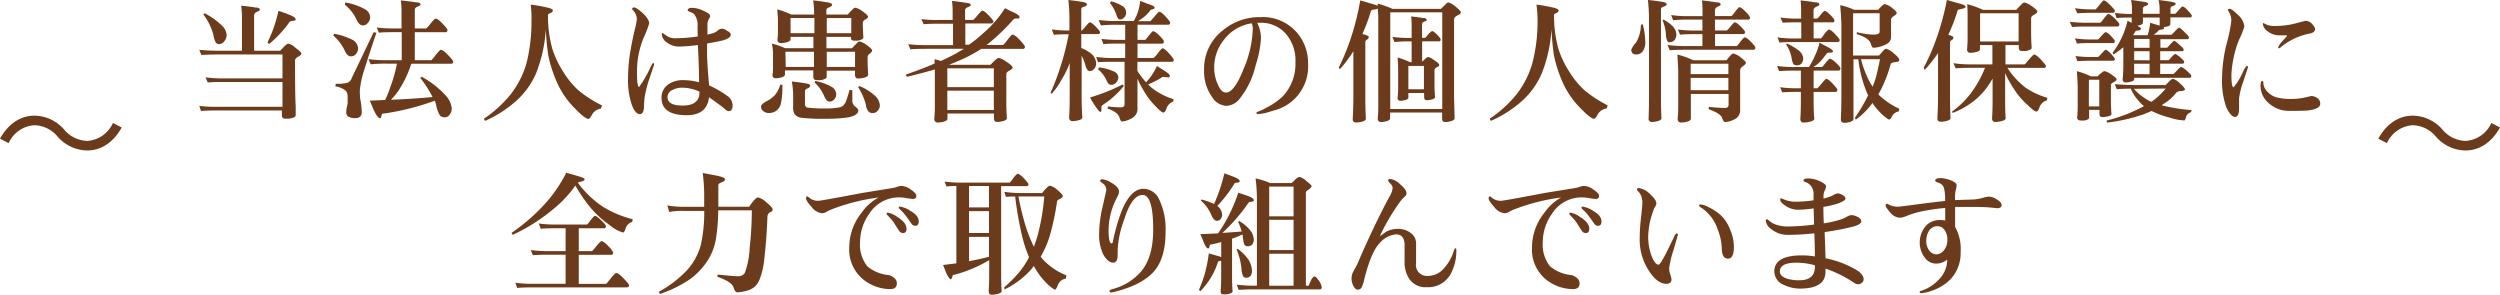
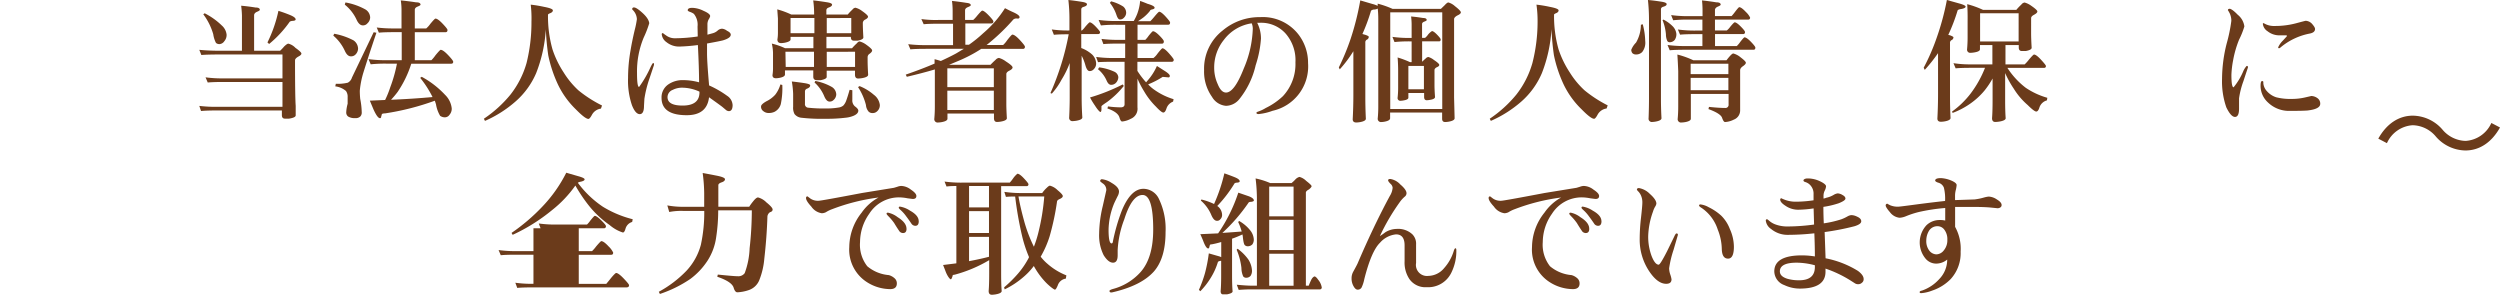
<svg xmlns="http://www.w3.org/2000/svg" viewBox="0 0 376.32 44.36">
  <defs>
    <style>.cls-1{fill:#6b3b1b;}</style>
  </defs>
  <title>sp_txt01</title>
  <g id="レイヤー_2" data-name="レイヤー 2">
    <path class="cls-1" d="M36.3.86q1.11.1,2.15.27.66,0,.66.35,0,.12-.41.29t-.45.49V7.64h3.91A6.68,6.68,0,0,0,42.77,7q.45-.43.63-.43a2.19,2.19,0,0,1,1.07.63q.9.64.9.86t-.45.45q-.51.29-.51.57,0,5.43.1,6.86v1.43q0,.33-1,.49l-.61,0q-.47,0-.47-.53v-.7H32.53q-1.41,0-2.27.08L30,15.94a20.76,20.76,0,0,0,2.58.14h9.94V12.34h-9q-1.39,0-2.25.08l-.33-.78a18.18,18.18,0,0,0,2.58.16h9V8.2h-9.3q-2.07,0-2.91.08L30,7.5q1.35.14,3.22.14h3.2V2.34A14.65,14.65,0,0,0,36.3.86ZM30.81,2a10.5,10.5,0,0,1,2.58,1.84,2.14,2.14,0,0,1,.72,1.37,1.43,1.43,0,0,1-.35,1,.94.94,0,0,1-.74.43.78.78,0,0,1-.51-.18,4.13,4.13,0,0,1-.41-1.31,9.31,9.31,0,0,0-1.5-3Zm11.09-.37q.94.29,1.78.64t.82.66q0,.18-.41.21a1,1,0,0,0-.47.12,16.75,16.75,0,0,1-3.11,3.36l-.25-.23A20.15,20.15,0,0,0,41.91,1.64Z" />
    <path class="cls-1" d="M50.31,5.08a10.11,10.11,0,0,1,2.91,1,1.55,1.55,0,0,1,.68,1.25,1.3,1.3,0,0,1-.39.88.91.91,0,0,1-.7.27q-.53,0-.9-.82a6.64,6.64,0,0,0-1.74-2.3Zm5.94-.23.41.08q-1.27,3.77-1.93,5.9a13.47,13.47,0,0,0-.57,2.83q0,.55.06,1.21a11.47,11.47,0,0,1,.23,2,.86.86,0,0,1-.21.66,1,1,0,0,1-.78.25,1.84,1.84,0,0,1-1.07-.25.76.76,0,0,1-.27-.66,5.6,5.6,0,0,1,.21-1.25q0-.64,0-1a1.48,1.48,0,0,0-.25-.92A3,3,0,0,0,50.47,13l.08-.39a6.44,6.44,0,0,0,1.8-.16,1.3,1.3,0,0,0,.63-.78ZM52,.37a9.55,9.55,0,0,1,3,1.05,1.46,1.46,0,0,1,.72,1.21,1.23,1.23,0,0,1-.41.88.85.85,0,0,1-.7.31q-.53,0-.92-.82A6.27,6.27,0,0,0,51.9.7Zm4.71,3.77a20.37,20.37,0,0,0,2.73.14h1V1.64A9.66,9.66,0,0,0,60.33.06q1.19.12,2.29.29.68,0,.68.35,0,.12-.43.29t-.43.49V4.28h1.72a3.75,3.75,0,0,0,.61-.68q.66-.8.78-.8.35,0,1.09.78t.72.94q0,.33-.31.33H62.44V9.06h2.5a5.31,5.31,0,0,0,.61-.74q.68-.82.78-.82.37,0,1.13.8t.76,1q0,.29-.31.29h-6a16.28,16.28,0,0,1-2.05,4.24,13.66,13.66,0,0,1-1,1.19q3.3-.14,6.25-.41a15.72,15.72,0,0,0-1.86-2.89l.23-.16A13.84,13.84,0,0,1,67,14.28a3.34,3.34,0,0,1,1,2.05,1.4,1.4,0,0,1-.33.94.84.84,0,0,1-.68.39,1.2,1.2,0,0,1-.74-.23,5,5,0,0,1-.62-1.72q-.08-.27-.18-.55a38.61,38.61,0,0,1-7.5,1.91q-.49,0-.49.2a2.4,2.4,0,0,1-.08.27c0,.17-.08.25-.18.25q-.39,0-1-1.37l-.53-1.27,2.3-.1a14.24,14.24,0,0,0,.78-1.93,21.25,21.25,0,0,0,1-3.54H58.22a20.64,20.64,0,0,0-2.42.1l-.33-.78a18.24,18.24,0,0,0,2.75.16h2.25V4.84h-1q-1.72,0-2.44.08Z" />
    <path class="cls-1" d="M79.89.7a19.13,19.13,0,0,1,2,.33q1.33.25,1.33.53T82.78,2a.88.88,0,0,0-.29.18,18.32,18.32,0,0,0,.68,5.27,14.88,14.88,0,0,0,1.68,3.46,12.9,12.9,0,0,0,2.23,2.7,18.93,18.93,0,0,0,3.54,2.27l-.16.47a1.81,1.81,0,0,0-1.35.92q-.33.62-.53.63-.49,0-1.89-1.43a13,13,0,0,1-2.75-3.85,19.76,19.76,0,0,1-1.41-4.28,39.06,39.06,0,0,1-.37-3.93A21.54,21.54,0,0,1,80.71,11a11.88,11.88,0,0,1-3.09,4.26A17.79,17.79,0,0,1,73,18.2l-.16-.33a18.44,18.44,0,0,0,4-3.63,13.85,13.85,0,0,0,2.42-4.75A25.25,25.25,0,0,0,80,3.28,17.69,17.69,0,0,0,79.89.7Z" />
    <path class="cls-1" d="M98.44,9.79q-.37,1.13-.76,2.27A16.89,16.89,0,0,0,97,14.88l-.06,1.05q0,1.25-.64,1.25t-1.17-1.33a11.51,11.51,0,0,1-.59-4.1,24.13,24.13,0,0,1,.37-4.14q.22-1.35.63-3.09a13,13,0,0,0,.33-1.64,2.06,2.06,0,0,0-.68-1.43.24.24,0,0,1,0-.21.26.26,0,0,1,.25-.12q.37,0,1.29.84t1,1.54a15.81,15.81,0,0,1-.84,2.17,13.25,13.25,0,0,0-1,5.33q0,2.09.31,2.09a16.4,16.4,0,0,0,1.7-2.93c.22-.46.36-.68.43-.68S98.47,9.59,98.44,9.79Zm11.84,6q0,.94-.57.94a.75.75,0,0,1-.47-.21l-.51-.43q-.37-.29-2-1.45-.31,2.7-3.36,2.7-3.79,0-3.79-2.62a2.36,2.36,0,0,1,1-2,3.79,3.79,0,0,1,2.25-.66,9.35,9.35,0,0,1,2.4.33q0-2.07-.18-5.61a26.83,26.83,0,0,1-2.81.23,3,3,0,0,1-1.91-.66,1.65,1.65,0,0,1-.72-1.19c0-.12.07-.18.2-.18q-.06,0,.51.39a2.19,2.19,0,0,0,1.31.39,24.29,24.29,0,0,0,3.4-.27L105,4a2.59,2.59,0,0,0-.55-1.91,2.25,2.25,0,0,0-.62-.31c-.21-.08-.31-.16-.31-.23q0-.37.68-.37a4,4,0,0,1,1.7.45q1,.43,1,.8a1.4,1.4,0,0,1-.2.45,1.5,1.5,0,0,0-.21.8s0,.48,0,1.54L107.3,5a1.8,1.8,0,0,0,.76-.43,1.05,1.05,0,0,1,.63-.25,1.42,1.42,0,0,1,.74.31q.57.27.57.59,0,.51-1.19.86-.55.14-2.38.47l0,1.52q0,1.23.31,4.79a14.76,14.76,0,0,1,2.71,1.56A1.75,1.75,0,0,1,110.27,15.74Zm-5-2a6.35,6.35,0,0,0-2.52-.59,3.1,3.1,0,0,0-1.5.33,1.18,1.18,0,0,0-.78,1.09q0,1.27,2.27,1.27,2.54,0,2.54-2Z" />
    <path class="cls-1" d="M117.47,12.71l.29.08a11.76,11.76,0,0,1-.23,2.89,1.88,1.88,0,0,1-.94,1.15,2,2,0,0,1-.84.18,1.25,1.25,0,0,1-.86-.29.8.8,0,0,1-.33-.7q0-.31.78-.76a4.43,4.43,0,0,0,1.35-1A4.58,4.58,0,0,0,117.47,12.71ZM117,1.41a12.31,12.31,0,0,1,2.11.78h3.44q0-1.17-.14-2.13.8.08,2,.27.84.12.84.37t-.49.43q-.37.12-.37.43v.63h3.22a6.52,6.52,0,0,1,.7-.74.68.68,0,0,1,.45-.29,2.73,2.73,0,0,1,1,.49q.9.63.9.86t-.45.45a.59.59,0,0,0-.33.47V3.5q0,.78.08,2.13,0,.33-.86.49l-.57,0q-.45,0-.45-.53V5.55H124.4V7.27h3.85a7.93,7.93,0,0,1,.72-.74q.23-.29.43-.29a2.94,2.94,0,0,1,1,.49q.88.63.88.86t-.39.51a.61.61,0,0,0-.29.49v.49q0,.8.08,2.17,0,.35-.9.51a4.76,4.76,0,0,1-.59.06q-.49,0-.49-.57v-.61h-4.26l0,.94q0,.31-.9.49l-.57,0q-.55,0-.55-.53c0-.33,0-.64,0-.94h-4.26v.61q0,.35-.82.51a3.53,3.53,0,0,1-.53.06q-.53,0-.53-.47a6.35,6.35,0,0,0,.08-1V7.95a6.81,6.81,0,0,0-.18-1.39,10.58,10.58,0,0,1,2,.7h4.26V5.55H119v.39q0,.31-.86.49a3.9,3.9,0,0,1-.55.06q-.57,0-.57-.55a6,6,0,0,0,.08-1V2.79Q117.06,2.23,117,1.41Zm1.27,8.67h4.26q0-.88,0-1.64V7.79h-4.3ZM119,5h3.59V3.2c0-.17,0-.33,0-.49H119Zm.23,7.27q.78.08,1.78.23t.94.37q0,.29-.45.47a.45.45,0,0,0-.33.39v1.89a.52.52,0,0,0,.47.59,21.88,21.88,0,0,0,2.68.12,11,11,0,0,0,1.89-.14,1.42,1.42,0,0,0,.74-.31,2.17,2.17,0,0,0,.41-.68q.23-.62.53-1.68l.41.06q0,1.15,0,1.43a1.17,1.17,0,0,0,.39,1q.51.37.51.64,0,.47-.72.78a4.1,4.1,0,0,1-1.19.29,23.3,23.3,0,0,1-3,.16,27.35,27.35,0,0,1-3.69-.16,1.5,1.5,0,0,1-1-.55,2,2,0,0,1-.21-1.09V14.14A12.76,12.76,0,0,0,119.19,12.27Zm3.5-.08a8,8,0,0,1,2.52.92,1.37,1.37,0,0,1,.63,1.11,1.16,1.16,0,0,1-.39.82.81.81,0,0,1-.62.25q-.45,0-.78-.76a5.72,5.72,0,0,0-1.48-2.11Zm1.72-9.47V5h3.69V2.71Zm0,5.08v.64q0,.82,0,1.64h4.26V7.79Zm4.94,5.16a7.58,7.58,0,0,1,2.15,1.31,2.23,2.23,0,0,1,.9,1.52,1.22,1.22,0,0,1-.45,1,.94.94,0,0,1-.66.23.81.81,0,0,1-.57-.21,1.72,1.72,0,0,1-.41-1,8.87,8.87,0,0,0-1.19-2.7Z" />
    <path class="cls-1" d="M138.69,2.87A15.77,15.77,0,0,0,141.4,3h2V1.64a11.76,11.76,0,0,0-.1-1.5q1.13.12,2.17.29.66.06.66.35,0,.12-.43.29t-.43.49V3h1.23a5.35,5.35,0,0,0,.61-.66q.63-.74.74-.74.29,0,1,.74t.68.9q0,.29-.33.29h-3.89v3.2h.55A19.39,19.39,0,0,0,148,5a16.47,16.47,0,0,0,3.28-3.77q.78.41,1.31.64.88.41.88.7t-.41.21a.76.76,0,0,0-.53.16,29.51,29.51,0,0,1-3.89,3.73.52.52,0,0,1-.14.1H151a3.84,3.84,0,0,0,.61-.72q.66-.84.78-.84.37,0,1.13.82t.76,1a.29.29,0,0,1-.33.33h-6.25a21.43,21.43,0,0,1-3.42,1.8l-1.41.59.1,0h6.13q.41-.43.76-.74a.8.8,0,0,1,.51-.29,3.23,3.23,0,0,1,1.05.53q1,.64,1,.9t-.53.51q-.41.22-.41.49v4.47q0,.8.08,2.17,0,.35-.88.51a4.35,4.35,0,0,1-.59.06q-.47,0-.47-.57v-.7h-7v.78q0,.35-.86.51a3.9,3.9,0,0,1-.55.06.5.5,0,0,1-.57-.57q.08-.9.08-1.8V10.45q-1.84.55-4.22,1.11l-.16-.33q2.44-.84,4.34-1.66l0-.66q.49.12.94.27,1.29-.59,2.29-1.13l1.17-.7h-5.62q-1.7,0-2.42.08l-.33-.78a20.84,20.84,0,0,0,2.75.14h4V3.57h-2q-1.7,0-2.42.08Zm3.91,10.25h7V10.29h-7Zm0,3.44h7V13.65h-7Z" />
    <path class="cls-1" d="M158.32,4.43a17.16,17.16,0,0,0,2.66.16V3a25.07,25.07,0,0,0-.16-3q.8.08,2,.27.8.12.8.37t-.49.39q-.37.1-.37.39V4.59h.1a3.86,3.86,0,0,0,.51-.57q.57-.66.66-.66.29,0,.92.66t.64.82q0,.29-.33.29h-2.5V7.23a5.1,5.1,0,0,1,1.66,1A2,2,0,0,1,165,9.59a1.17,1.17,0,0,1-.35.82.81.81,0,0,1-.64.29q-.39,0-.64-.92a7.29,7.29,0,0,0-.55-1.39v6.29q0,1.48.1,3,0,.33-.86.49a4.33,4.33,0,0,1-.55.06.49.49,0,0,1-.57-.55q.08-1.64.08-3V9.49A13.46,13.46,0,0,1,159.79,12a10.45,10.45,0,0,1-1.46,2.09l-.21-.08a40,40,0,0,0,2.75-8.85q-1.54,0-2.23.08ZM169,12.71l.16.23a13.14,13.14,0,0,1-2.52,2.42q-.84.55-.84.64v.47c0,.26-.08.39-.16.39s-.41-.31-.8-.94a10.49,10.49,0,0,1-.76-1.25A28.38,28.38,0,0,0,169,12.71ZM171.62.14q.7.25,1.11.43,1.07.31,1.07.59c0,.12-.11.2-.33.25s-.33.1-.37.23a6.09,6.09,0,0,1-1,1q-.39.29-.8.55h1.86a8.78,8.78,0,0,0,.59-.66q.63-.76.74-.76.31,0,1,.76t.64.88q0,.31-.29.31h-4.61V6h1.17a4,4,0,0,0,.51-.62q.55-.68.64-.68.33,0,1,.68t.64.86q0,.33-.29.33h-3.67V8.73h2.4a2.86,2.86,0,0,0,.61-.66q.63-.8.74-.8.31,0,1,.78t.7.94a.28.28,0,0,1-.31.31h-5.16v1.37a12.35,12.35,0,0,0,1.31,1.72q.31-.35.63-.76a8.45,8.45,0,0,0,1-1.7l1.35.86q.59.41.59.63c0,.16-.07.23-.21.23l-.86-.08a12.79,12.79,0,0,1-2.19,1.13,5.44,5.44,0,0,0,.94.82,9.86,9.86,0,0,0,2.89,1.41l-.08.37a1.64,1.64,0,0,0-1,1.05q-.19.59-.47.59T174,16.05a10.92,10.92,0,0,1-1.78-2.3,14.67,14.67,0,0,1-1-1.91v4.32a1.63,1.63,0,0,1-1,1.72,3.41,3.41,0,0,1-1.31.41q-.22,0-.39-.57-.22-.84-1.82-1.39l.08-.31a16.26,16.26,0,0,0,1.89.14q.6,0,.61-.45V9.3H167.7q-1.7,0-2.42.06L165,8.57a18.07,18.07,0,0,0,2.73.16h1.64V6.56h-.86q-1.7,0-2.42.08l-.29-.78a20.18,20.18,0,0,0,2.71.14h.86V3.73h-1.23a20.64,20.64,0,0,0-2.42.1L165.37,3a17.84,17.84,0,0,0,2.73.16h2.56a7.09,7.09,0,0,0,.53-1.09A7.09,7.09,0,0,0,171.62.14Zm-6.17,10a7.82,7.82,0,0,1,2.3.66,1,1,0,0,1,.59.82,1.3,1.3,0,0,1-.39.88,1,1,0,0,1-.7.27q-.39,0-.66-.61a4.61,4.61,0,0,0-1.31-1.74Zm1.8-9.94a6.35,6.35,0,0,1,1.82.78,1.24,1.24,0,0,1,.45.94,1.06,1.06,0,0,1-.35.76.75.75,0,0,1-.61.25c-.18,0-.34-.21-.49-.64a5.93,5.93,0,0,0-1-1.86Z" />
    <path class="cls-1" d="M196.9,9.51a6.84,6.84,0,0,1-5.35,7.17,8.22,8.22,0,0,1-2.09.49c-.22,0-.33-.06-.33-.18s.14-.15.41-.25a5.62,5.62,0,0,0,1-.49,10.22,10.22,0,0,0,2.58-1.78A7.07,7.07,0,0,0,195,9.39a6.09,6.09,0,0,0-1.48-4.34,4.93,4.93,0,0,0-3.87-1.62l-.41,0a5.14,5.14,0,0,1,.57,2.4,16.37,16.37,0,0,1-.8,4,12.59,12.59,0,0,1-2.46,5.1,2.64,2.64,0,0,1-2,1,2.69,2.69,0,0,1-2.11-1.35,6.54,6.54,0,0,1-1.19-4,7.28,7.28,0,0,1,2.81-6,8.56,8.56,0,0,1,5.61-2,6.79,6.79,0,0,1,5.84,2.68A7,7,0,0,1,196.9,9.51Zm-8.48-6A6.39,6.39,0,0,0,184.23,6a6.6,6.6,0,0,0-1.46,4.16,5.85,5.85,0,0,0,.53,2.5q.51,1.27,1.25,1.27,1.25,0,2.66-3.59a16.43,16.43,0,0,0,1.37-6A2.11,2.11,0,0,0,188.43,3.54Z" />
    <path class="cls-1" d="M204.76.06l1.8.53a4.28,4.28,0,0,1,.82.29l0-.33a14.34,14.34,0,0,1,2.23.78h7.29l.57-.55q.37-.41.55-.41A2.45,2.45,0,0,1,219,.92q.9.7.9.94t-.57.49q-.45.27-.45.53V14.69l.08,3.11q0,.35-.86.51a3.9,3.9,0,0,1-.55.06q-.47,0-.47-.49v-.94h-7.83v.86q0,.35-.8.51a3.17,3.17,0,0,1-.51.06.49.49,0,0,1-.55-.57q.08-.86.08-1.72V2.87a15.6,15.6,0,0,0-.08-1.58,1.18,1.18,0,0,1-.47.14c-.3,0-.48.11-.55.21a27.33,27.33,0,0,1-1.29,3.48l.43.12q.53.18.53.31a.48.48,0,0,1-.31.43.45.45,0,0,0-.21.43v8.18q0,1.66.08,3.28,0,.35-.86.51a4.32,4.32,0,0,1-.57.06q-.55,0-.55-.49.1-1.87.1-3.73V7.71a18.76,18.76,0,0,1-2.05,2.73l-.14-.29a35,35,0,0,0,1.8-4.37A40.48,40.48,0,0,0,204.76.06Zm4.51,16.35h7.83V1.86h-7.83Zm.33-10.86a17.84,17.84,0,0,0,2.73.16h.16v-2a10.31,10.31,0,0,0-.08-1.23q.92.08,1.8.23.55,0,.55.31,0,.1-.35.23t-.35.37V5.7h.45a2.1,2.1,0,0,0,.45-.49,2.47,2.47,0,0,1,.59-.53q.25,0,.78.55t.53.7c0,.2-.07.29-.21.29h-2.58V9.3c.18-.18.36-.35.55-.51a.6.6,0,0,1,.39-.21,2.45,2.45,0,0,1,.84.45q.8.53.8.74t-.41.37q-.31.18-.31.41v2.25q0,.66.08,1.8,0,.31-.74.43a3.14,3.14,0,0,1-.49.06q-.41,0-.41-.49V14H212v.7q0,.29-.68.41a3.16,3.16,0,0,1-.47.06.41.41,0,0,1-.47-.47,14.25,14.25,0,0,0,.08-1.48V10.7q0-1.05-.08-2.05a14.23,14.23,0,0,1,1.86.7h.25V6.23h-.16a20.64,20.64,0,0,0-2.42.1Zm2.4,7.89h2.34V9.92H212Z" />
    <path class="cls-1" d="M231.28.7a19.13,19.13,0,0,1,2,.33q1.33.25,1.33.53t-.39.43a.88.88,0,0,0-.29.18,18.32,18.32,0,0,0,.68,5.27,14.88,14.88,0,0,0,1.68,3.46,12.9,12.9,0,0,0,2.23,2.7A18.93,18.93,0,0,0,242,15.86l-.16.47a1.81,1.81,0,0,0-1.35.92q-.33.62-.53.63-.49,0-1.89-1.43a13,13,0,0,1-2.75-3.85,19.76,19.76,0,0,1-1.41-4.28,39.06,39.06,0,0,1-.37-3.93A21.54,21.54,0,0,1,232.1,11,11.88,11.88,0,0,1,229,15.29a17.79,17.79,0,0,1-4.59,2.91l-.16-.33a18.44,18.44,0,0,0,4-3.63,13.85,13.85,0,0,0,2.42-4.75,25.25,25.25,0,0,0,.78-6.21A17.69,17.69,0,0,0,231.28.7Z" />
    <path class="cls-1" d="M247.28,3.65a10.66,10.66,0,0,1,.37,2.5,2.29,2.29,0,0,1-.45,1.68,1.27,1.27,0,0,1-.94.37.74.74,0,0,1-.55-.21.86.86,0,0,1-.16-.49,3.19,3.19,0,0,1,.72-1.09A5.39,5.39,0,0,0,247,3.73ZM248.06,0q.78.06,2,.25.82.12.82.37t-.49.39q-.37.1-.37.39V14.84q0,1.5.08,2.95,0,.35-.86.51a3.9,3.9,0,0,1-.53.06.49.49,0,0,1-.55-.57q.06-1.62.06-2.95V2.95A27.65,27.65,0,0,0,248.06,0Zm2.34,2.95A5.39,5.39,0,0,1,251.83,4a1.92,1.92,0,0,1,.51,1.09,1.48,1.48,0,0,1-.25.92,1,1,0,0,1-.74.35.44.44,0,0,1-.37-.18,2.4,2.4,0,0,1-.21-1,7.35,7.35,0,0,0-.51-2.15Zm1.15-.68a18.07,18.07,0,0,0,2.73.16h2V1.56q0-.72-.08-1.5,1.11.12,2.15.29.66,0,.66.35,0,.12-.41.29t-.45.49v.94h2.5a6.47,6.47,0,0,0,.51-.62q.55-.72.64-.72.33,0,1,.72a2.87,2.87,0,0,1,.64.84q0,.31-.29.31h-5V4.59h1.78a2.85,2.85,0,0,0,.53-.57q.55-.66.66-.66.29,0,.94.66t.61.82a.26.26,0,0,1-.29.29h-4.22v1.8h3.28a3.93,3.93,0,0,0,.51-.61q.55-.7.64-.7.33,0,1,.7t.64.86q0,.31-.29.31H253.76q-1.7,0-2.42.08l-.33-.8a18.24,18.24,0,0,0,2.75.16h2.5V5.14h-.94q-1.7,0-2.42.08l-.33-.78a18.49,18.49,0,0,0,2.75.16h.94V2.95h-2a20.1,20.1,0,0,0-2.4.1Zm.94,5.94a13,13,0,0,1,2.4.86h5q.23-.31.39-.49.45-.53.63-.53a2.85,2.85,0,0,1,1.11.59q.78.59.78.8t-.39.49q-.47.31-.47.63v6.09A1.47,1.47,0,0,1,261,18a3.34,3.34,0,0,1-1.33.37q-.23,0-.45-.64t-2.05-1.31l.08-.33q1.5.16,2.42.16a.47.47,0,0,0,.53-.53V14.14h-5.68v3.73q0,.35-.84.51a4.32,4.32,0,0,1-.57.06.5.5,0,0,1-.57-.57q.08-.9.08-1.8V10.7Q252.57,9.4,252.49,8.2Zm2,2.95h5.68V9.59h-5.68Zm0,2.42h5.68V11.72h-5.68Z" />
-     <path class="cls-1" d="M268,2.64a18.24,18.24,0,0,0,2.75.16h.37V1.56q0-.72-.08-1.5,1.11.12,2.19.29.64,0,.64.35,0,.12-.41.29t-.47.49V2.79h.55a3.51,3.51,0,0,0,.49-.53q.51-.62.61-.62.29,0,.9.63t.59.78c0,.21-.07.31-.21.31H273V5.78h1.11a5.82,5.82,0,0,0,.49-.62,3.39,3.39,0,0,1,.66-.72q.33,0,1,.72t.66.84q0,.33-.29.33h-6.35q-1.7,0-2.42.08l-.29-.78a17.67,17.67,0,0,0,2.71.16h.86V3.36h-.37q-1.7,0-2.42.06Zm5.88,3.77q.72.41,1.29.7.74.39.74.61t-.41.2q-.47,0-.53.14a14.27,14.27,0,0,1-.92,1.15,4.65,4.65,0,0,1-1.09.88h1.31a6.68,6.68,0,0,0,.51-.59q.55-.66.64-.66.31,0,1,.66t.61.8q0,.33-.29.33H273v2.66h.55a5.35,5.35,0,0,0,.61-.66q.63-.76.74-.76.29,0,1,.76t.68.9q0,.31-.33.31H273v1.25q0,1.76.1,2.79,0,.35-1,.51a4.77,4.77,0,0,1-.61.06q-.49,0-.49-.57.08-1,.08-2.79V13.83h-.37q-1.7,0-2.42.08l-.33-.78a18.24,18.24,0,0,0,2.75.16h.37V10.63h-.86q-1.7,0-2.42.08l-.29-.78a17.67,17.67,0,0,0,2.71.16h2.07a10.41,10.41,0,0,0,.86-1.6A9.84,9.84,0,0,0,273.89,6.41ZM269,6.56a8.54,8.54,0,0,1,1.8,1.07,1.71,1.71,0,0,1,.63,1.09,1.25,1.25,0,0,1-.23.8.81.81,0,0,1-.62.31.93.93,0,0,1-.57-.14q-.19-.14-.33-1a5.31,5.31,0,0,0-.82-2ZM277,.78a10,10,0,0,1,2.11.7h3.61a3.15,3.15,0,0,1,.37-.41q.45-.45.63-.45a2.71,2.71,0,0,1,1.07.55q.72.57.72.76t-.37.45q-.49.29-.49.57V5.63q0,.8-1.11,1.21a4.49,4.49,0,0,1-1.54.35q-.22,0-.41-.66-.27-.82-2.09-1.39V4.84a11.42,11.42,0,0,0,2.5.37q.94,0,.94-.45V2h-4V8.36h3.89a6.41,6.41,0,0,0,.51-.57c.26-.3.46-.45.61-.45a3.1,3.1,0,0,1,1.11.68q.84.7.84,1t-.61.33a1.65,1.65,0,0,0-.66.2,20.68,20.68,0,0,1-1.43,3.81l-.45.84.08.1a11.16,11.16,0,0,0,3.07,2.07l-.08.39a1.53,1.53,0,0,0-1,.7q-.27.53-.45.53t-.92-.64a9.59,9.59,0,0,1-1.6-1.86,2.41,2.41,0,0,1-.23.33A10.87,10.87,0,0,1,279.36,18l-.16-.25a24.91,24.91,0,0,0,2-3.4l0,0q-.29-.64-.57-1.43a18.41,18.41,0,0,1-.9-4H279v9q0,.35-.82.51a3.94,3.94,0,0,1-.51.06q-.57,0-.57-.49.08-1.86.08-3.26v-11Q277.15,2.52,277,.78Zm3.13,8.13a15.37,15.37,0,0,0,1,2.79,9.06,9.06,0,0,0,.76,1.35q.27-.7.47-1.33.35-1.33.63-2.81Z" />
    <path class="cls-1" d="M293.06,0l1.82.51q1,.27,1,.49t-.61.35q-.49.06-.59.21a26.83,26.83,0,0,1-1.41,3.69l.25.06q.53.2.53.31a.48.48,0,0,1-.31.43.45.45,0,0,0-.21.43v8q0,1.68.08,3.28,0,.35-.86.51a4.32,4.32,0,0,1-.57.06q-.55,0-.55-.49.1-1.86.1-3.73V8a24.14,24.14,0,0,1-2,2.52l-.16-.33a31.53,31.53,0,0,0,1.93-4.43A38.94,38.94,0,0,0,293.06,0Zm3.07.63a13.92,13.92,0,0,1,2.38.86h5a7.72,7.72,0,0,1,.76-.8.73.73,0,0,1,.49-.31,3.08,3.08,0,0,1,1,.49q.92.63.92.86t-.53.51q-.41.22-.41.49V5q0,.8.08,2.19,0,.33-.88.49l-.59,0q-.47,0-.47-.53V6.78h-2V9.69h2.89a5.75,5.75,0,0,0,.63-.7q.66-.78.78-.78.33,0,1.05.78t.74.94q0,.29-.31.29h-5.49a11.85,11.85,0,0,0,2.77,3,11.28,11.28,0,0,0,3.24,1.5l-.06.39A1.64,1.64,0,0,0,307,16.15q-.19.64-.49.64t-1.31-1a10.57,10.57,0,0,1-2.07-2.44A15.1,15.1,0,0,1,301.83,11v4q0,1.76.08,2.79,0,.35-.94.51a5.21,5.21,0,0,1-.62.06q-.49,0-.49-.57.08-1,.08-2.79V11.82a12.64,12.64,0,0,1-1.19,1.78,10.89,10.89,0,0,1-2.17,2A11.77,11.77,0,0,1,293.92,17l-.08-.21a13.23,13.23,0,0,0,2.81-2.73,16.27,16.27,0,0,0,2.15-3.85h-2q-1.7,0-2.42.08l-.33-.78a16.51,16.51,0,0,0,2.75.18h3.11V6.78h-1.87v.64q0,.33-.84.47a3.94,3.94,0,0,1-.57.06.47.47,0,0,1-.53-.53q.08-.9.08-1.8V3.13Q296.2,1.82,296.12.63Zm1.93,5.61h5.8V2h-5.8Z" />
-     <path class="cls-1" d="M311.56,3.28a20.18,20.18,0,0,0,2.71.14h1.88a3,3,0,0,0,.53-.62q.57-.7.66-.7.29,0,1,.7t.68.86a.29.29,0,0,1-.33.33h-4.37q-1.7,0-2.42.08Zm.78-2.05a15.77,15.77,0,0,0,2.71.18h.41A6.47,6.47,0,0,0,316,.78q.57-.72.66-.72.29,0,1,.72t.68.86q0,.29-.31.29h-2.91q-1.7,0-2.42.08Zm0,4.55a17.67,17.67,0,0,0,2.71.16h.78a6.43,6.43,0,0,0,.49-.53q.53-.57.61-.57.29,0,.84.59t.57.72c0,.22-.07.33-.21.33h-3.07q-1.7,0-2.42.08Zm.08,2.66a20.18,20.18,0,0,0,2.71.14h.7a3.52,3.52,0,0,0,.49-.49q.53-.59.61-.59.29,0,.84.61t.57.72c0,.21-.07.31-.21.31h-3q-1.7,0-2.42.08Zm.21,2.27a12.31,12.31,0,0,1,2.11.78h1a5.14,5.14,0,0,1,.66-.57.66.66,0,0,1,.41-.21,2.89,2.89,0,0,1,.94.45q.86.59.86.78t-.47.45q-.39.18-.39.41v2.36q0,.74.08,2,0,.29-.8.41a3.51,3.51,0,0,1-.51.06q-.49,0-.49-.47v-.62h-1.56v1.17q0,.29-.72.43l-.51,0q-.57,0-.57-.47.08-.84.08-1.66V12.95Q312.71,11.8,312.63,10.7Zm1.8,5.31H316V12h-1.56Zm3.91-3.36q1.43.14,2.66.14h5a6.39,6.39,0,0,1,.47-.49q.43-.45.64-.45a2.79,2.79,0,0,1,1,.66q.78.7.78.92t-.59.27a1.15,1.15,0,0,0-.68.2,6.69,6.69,0,0,1-2,1.76l-.23.18a25.56,25.56,0,0,0,4.51.72l-.08.31a1.12,1.12,0,0,0-.78.78q-.12.47-.23.47a8.32,8.32,0,0,1-2.23-.43,13,13,0,0,1-2.71-1q-.6.27-1.27.53a26.18,26.18,0,0,1-5.43,1.23l-.08-.31a23.65,23.65,0,0,0,5.31-2,2.61,2.61,0,0,0,.33-.18,5.09,5.09,0,0,1-.92-.92,6.33,6.33,0,0,1-1.07-1.7q-1.27,0-2.11.08Zm0-10.72a16.27,16.27,0,0,0,2.58.16V1.33A5.73,5.73,0,0,0,320.78,0q.68.08,1.66.23t.92.31q0,.25-.47.39a.39.39,0,0,0-.33.39v.76h2.52V1.33A5,5,0,0,0,324.92,0q.68.08,1.66.23t.92.31q0,.25-.49.39a.38.38,0,0,0-.29.39v.76h.7a3.51,3.51,0,0,0,.49-.51q.51-.59.59-.59.29,0,.84.61t.59.74q0,.29-.23.29h-3v1q0,.31-.76.43l-.27,0a.21.21,0,0,1,.1.16q0,.2-.43.25c-.26,0-.4.09-.43.16a2.76,2.76,0,0,1-.66.55.24.24,0,0,1-.1.06h2.7a2.82,2.82,0,0,0,.45-.43q.59-.64.74-.64T329,5q.49.45.49.59c0,.21-.07.31-.21.31h-4.08V7.19h1a4.92,4.92,0,0,0,.41-.43q.53-.6.68-.61t.92.72q.49.43.49.55c0,.2-.08.29-.25.29h-3.28V9.06h1.27a4,4,0,0,0,.37-.39q.49-.55.64-.55a3.13,3.13,0,0,1,.88.64q.45.41.45.53c0,.2-.08.29-.25.29h-3.36v1.56h2a5.2,5.2,0,0,0,.43-.43q.57-.64.74-.64a3.38,3.38,0,0,1,1,.74q.51.45.51.59,0,.31-.23.31h-8.36v.21q0,.31-.76.43a3.54,3.54,0,0,1-.49.06.43.43,0,0,1-.49-.49q.1-1.05.1-2.17V7.11a12.91,12.91,0,0,1-1.48,1.09L318,7.95a12.25,12.25,0,0,0,1.33-2.19,11.83,11.83,0,0,0,.92-2.64l.63.33V2.64q-1.58,0-2.27.08Zm2.81,3.36h2.13q.12-.39.2-.74a7.44,7.44,0,0,0,.18-1.13l1.43.43V2.64h-2.52v.78q0,.29-.74.43l-.14,0q.59.31.59.49t-.37.25q-.43,0-.49.16t-.33.51Zm.06,8.07a7.55,7.55,0,0,0,1.7,1.45,4.42,4.42,0,0,0,.94.51,10.94,10.94,0,0,0,2.15-2Zm2.36-6.17V5.86h-2.32V7.19Zm0,1.88V7.71h-2.32V9.06Zm0,2.09V9.59h-2.32v1.56Z" />
    <path class="cls-1" d="M338.38,10.16s-.23.67-.68,2.05a12.51,12.51,0,0,0-.66,2.6v1.54q0,1.25-.61,1.25t-1.31-1.45a11.88,11.88,0,0,1-.64-4.28,22,22,0,0,1,.7-5.33,24,24,0,0,0,.7-3.4A2.64,2.64,0,0,0,335.63,2q-.27-.51-.27-.43c0-.17.09-.25.27-.25s.64.3,1.21.9a2.7,2.7,0,0,1,1,1.76,12,12,0,0,1-.8,2,15.74,15.74,0,0,0-.9,3.13,14.14,14.14,0,0,0-.25,2.15q0,1.88.33,1.88a9.84,9.84,0,0,0,1.48-2.48,3,3,0,0,1,.47-.72Q338.38,9.86,338.38,10.16Zm10.88,5.47q0,.78-1.89,1-.64.06-2.62.06a4.56,4.56,0,0,1-3.34-1.25,3.39,3.39,0,0,1-1.13-2.54q0-.7.23-.7t.18.27a2,2,0,0,0,.47,1.17,3.19,3.19,0,0,0,1.46,1,8.4,8.4,0,0,0,2.3.25,8.63,8.63,0,0,0,2-.21l1-.23a1.63,1.63,0,0,1,.9.31A1,1,0,0,1,349.26,15.63Zm-.78-11.27q0,.55-.84.7a9.67,9.67,0,0,0-4.26,2q-.22.2-.29.2c-.1,0-.16,0-.16-.14a3.26,3.26,0,0,1,.7-1q.63-.68.63-.7c0-.06-.06-.1-.18-.1l-.43,0-.57,0a2.82,2.82,0,0,1-1.74-.61,1.53,1.53,0,0,1-.72-1.13c0-.06.05-.1.16-.1q-.08,0,.35.2a2.92,2.92,0,0,0,1.29.23,12.3,12.3,0,0,0,3.14-.39q1.45-.39,1.52-.39a1.38,1.38,0,0,1,.92.43Q348.48,4.1,348.48,4.36Z" />
-     <path class="cls-1" d="M85.24,26l1.76.51q1,.27,1,.49t-.57.35a1,1,0,0,0-.45.16,15.22,15.22,0,0,0,3.77,3.61A16,16,0,0,0,95.24,33l-.08.41a1.47,1.47,0,0,0-1,1Q94,35,93.76,35a5.77,5.77,0,0,1-2-1.13A14.9,14.9,0,0,1,88.68,31a23.49,23.49,0,0,1-2.07-3.07,17.65,17.65,0,0,1-3.5,3.69,27.41,27.41,0,0,1-5.94,3.73L77,35.06a28.69,28.69,0,0,0,4.63-3.95A21,21,0,0,0,85.24,26ZM81.1,33.64a17.67,17.67,0,0,0,2.71.16h4.55a3.93,3.93,0,0,0,.51-.61q.57-.7.66-.7.29,0,1,.7t.68.86a.28.28,0,0,1-.31.31H87.12V37.8h2a5.31,5.31,0,0,0,.61-.7q.68-.8.78-.8.37,0,1.09.78a3.13,3.13,0,0,1,.7.94q0,.33-.29.33H87.12v4.38h4.14s.25-.29.64-.78.76-.86.84-.86q.35,0,1.15.84t.8,1q0,.33-.39.33h-14q-1.72,0-2.44.08l-.29-.78a17.9,17.9,0,0,0,2.73.16h4.84V38.34h-2.5q-1.7,0-2.42.08l-.33-.78a18.24,18.24,0,0,0,2.75.16h2.5V34.36H83.82q-1.7,0-2.42.08Z" />
+     <path class="cls-1" d="M85.24,26l1.76.51q1,.27,1,.49t-.57.35a1,1,0,0,0-.45.16,15.22,15.22,0,0,0,3.77,3.61A16,16,0,0,0,95.24,33l-.08.41a1.47,1.47,0,0,0-1,1Q94,35,93.76,35a5.77,5.77,0,0,1-2-1.13A14.9,14.9,0,0,1,88.68,31a23.49,23.49,0,0,1-2.07-3.07,17.65,17.65,0,0,1-3.5,3.69,27.41,27.41,0,0,1-5.94,3.73L77,35.06a28.69,28.69,0,0,0,4.63-3.95A21,21,0,0,0,85.24,26ZM81.1,33.64a17.67,17.67,0,0,0,2.71.16h4.55a3.93,3.93,0,0,0,.51-.61q.57-.7.66-.7.29,0,1,.7t.68.86a.28.28,0,0,1-.31.31H87.12V37.8h2a5.31,5.31,0,0,0,.61-.7q.68-.8.78-.8.37,0,1.09.78a3.13,3.13,0,0,1,.7.94q0,.33-.29.33H87.12v4.38h4.14s.25-.29.64-.78.76-.86.84-.86q.35,0,1.15.84t.8,1q0,.33-.39.33h-14q-1.72,0-2.44.08l-.29-.78a17.9,17.9,0,0,0,2.73.16V38.34h-2.5q-1.7,0-2.42.08l-.33-.78a18.24,18.24,0,0,0,2.75.16h2.5V34.36H83.82q-1.7,0-2.42.08Z" />
    <path class="cls-1" d="M100.45,30.92a13,13,0,0,0,2.42.21H106q0-1,0-2.09a24.24,24.24,0,0,0-.23-3q1,.18,2.05.39,1.31.25,1.31.55t-.51.47c-.3.1-.46.23-.49.39q0,1.86,0,3.28h4.65a7,7,0,0,1,.55-.76q.49-.64.78-.64a2.75,2.75,0,0,1,1.25.74q.94.76.94,1.07t-.39.41a.89.89,0,0,0-.39.61q-.1,3.18-.47,6.39a11.22,11.22,0,0,1-.76,3.24,2.6,2.6,0,0,1-1.56,1.48A6.13,6.13,0,0,1,111,44q-.35,0-.55-.64-.23-.94-2.48-1.7l.08-.33q2.42.25,3,.25a1.17,1.17,0,0,0,1.05-.47,11.94,11.94,0,0,0,.74-3.75,52,52,0,0,0,.33-5.7h-5.06a27.08,27.08,0,0,1-.31,4.08,8.65,8.65,0,0,1-1.33,3.55A10.63,10.63,0,0,1,103.9,42a18.57,18.57,0,0,1-4.57,2.25l-.16-.33a17,17,0,0,0,4.16-3.16,9.21,9.21,0,0,0,2.17-3.91,22.92,22.92,0,0,0,.51-5.1h-3.14a9.48,9.48,0,0,0-2.13.16Z" />
    <path class="cls-1" d="M137.94,29.5q0,.45-.55.45l-.78-.1a6.81,6.81,0,0,0-1.23-.14,5.29,5.29,0,0,0-4.53,2.46,7.44,7.44,0,0,0-1.39,4.26,5.25,5.25,0,0,0,1.09,3.65,5.78,5.78,0,0,0,3.24,1.33,2.14,2.14,0,0,1,.86.47,1,1,0,0,1,.35.78q0,.86-1,.86a6.55,6.55,0,0,1-3.5-1.05,5.79,5.79,0,0,1-2.66-5.27,8.39,8.39,0,0,1,1.87-5.2,7.35,7.35,0,0,1,2.54-2.27,30.14,30.14,0,0,0-7,1.76,4.56,4.56,0,0,0-.92.45,1.47,1.47,0,0,1-.62.16,2.32,2.32,0,0,1-1.58-1q-.8-.86-.8-1.29c0-.17.08-.25.23-.25t.43.33a2,2,0,0,0,1.23.33q.39,0,6.54-1.17l4.8-.78.53-.16a1.67,1.67,0,0,1,.59-.12,2.49,2.49,0,0,1,1.43.55Q137.94,29.09,137.94,29.5Zm-1.48,4.92q0,.66-.53.66a.7.7,0,0,1-.61-.37q-.39-.57-.72-1.13a7.92,7.92,0,0,0-.84-1q-.31-.31-.31-.41c0-.1.07-.16.21-.16a3.54,3.54,0,0,1,1.46.68Q136.45,33.52,136.45,34.42Zm1.84-1.13q0,.7-.51.7a.7.7,0,0,1-.61-.35q-.37-.55-.78-1.09a5.5,5.5,0,0,0-.84-.94q-.27-.25-.27-.33a.16.16,0,0,1,.18-.18,3.85,3.85,0,0,1,1.52.61Q138.29,32.43,138.29,33.29Z" />
    <path class="cls-1" d="M142.18,27.33a18.07,18.07,0,0,0,2.73.16H152a5.82,5.82,0,0,0,.49-.62,3.39,3.39,0,0,1,.66-.72q.33,0,1,.72t.66.86a.26.26,0,0,1-.29.29H150.7V41.16q0,1.66.08,2.64,0,.35-.9.51a4.32,4.32,0,0,1-.57.06q-.49,0-.49-.57.08-.92.08-2.64v-2a20.59,20.59,0,0,1-5.2,2.19c-.22,0-.33.1-.33.23s-.05.14-.08.23-.08.23-.18.23-.46-.38-.76-1.15q-.12-.33-.39-1l2-.25V28q-1,0-1.48.08Zm3.69,3.89h3V28h-3Zm0,3.85h3V31.78h-3Zm0,4.24q1.58-.29,3-.66v-3h-3Zm5.31-10.43a17.39,17.39,0,0,0,2.42.18h3.28a4.44,4.44,0,0,1,.72-.82q.29-.29.45-.29a2.54,2.54,0,0,1,1.13.66q.8.66.8.9t-.47.45q-.33.14-.39.33A38.85,38.85,0,0,1,158,35.57a15,15,0,0,1-1.35,3.07,7.2,7.2,0,0,0,1,1.05,9.64,9.64,0,0,0,2.87,1.76l-.08.49a1.49,1.49,0,0,0-1.21,1c-.18.44-.33.66-.43.66s-.6-.32-1.29-1a11.34,11.34,0,0,1-1.89-2.56,10,10,0,0,1-1.54,1.64,12.88,12.88,0,0,1-2.85,1.88l-.08-.31a18.83,18.83,0,0,0,2.11-2.09,12.48,12.48,0,0,0,1.62-2.4l0-.1a19.44,19.44,0,0,1-1.07-3.32,53.26,53.26,0,0,1-1-5.76q-.86,0-1.39.06Zm2.13.7q.27,1.58.84,3.65a21.65,21.65,0,0,0,1.48,3.91,17.12,17.12,0,0,0,.64-2,32.67,32.67,0,0,0,.92-5.57h-3.89Z" />
    <path class="cls-1" d="M175.45,34.93q0,3.93-1.76,5.94Q171.78,43,167.46,44q-.45.1-.45-.21,0-.14.51-.29a8.52,8.52,0,0,0,4.18-2.56q1.89-2.15,1.89-6.39,0-5.2-1.6-5.2T169.24,33a15,15,0,0,0-1,4.65s0,.16,0,.37,0,.35,0,.41q0,1.11-.7,1.11t-1.41-1.13a6.66,6.66,0,0,1-.68-3.18A18.6,18.6,0,0,1,166,31q.53-2.34.53-2.36a1.15,1.15,0,0,0-.49-1q-.43-.31-.43-.37a.26.26,0,0,1,.29-.29,3.36,3.36,0,0,1,1.43.55q1.11.64,1.11,1.31a1.49,1.49,0,0,1-.2.68q-.33.66-.51,1.05a10.91,10.91,0,0,0-.86,4q0,2.07.45,2.07c.12,0,.19-.11.21-.33a28.52,28.52,0,0,1,1.35-4.65q1.35-3.24,3.24-3.24a2.6,2.6,0,0,1,2.32,1.5A10.38,10.38,0,0,1,175.45,34.93Z" />
    <path class="cls-1" d="M186.4,29l1.6.55q.74.29.74.63,0,.14-.39.2c-.23,0-.36.06-.39.1A26.52,26.52,0,0,1,184,35.06q1.52-.1,2.91-.21a8.53,8.53,0,0,0-.53-1.43l.14-.16a5.77,5.77,0,0,1,1.62,1.35,2.43,2.43,0,0,1,.59,1.39,1.24,1.24,0,0,1-.21.78.94.94,0,0,1-.64.29.63.63,0,0,1-.49-.16q-.18-.14-.29-1.09a3.39,3.39,0,0,0-.08-.53,15.75,15.75,0,0,1-1.56.64v5.51q0,1.52.08,2.42,0,.29-.86.45l-.57,0q-.37,0-.37-.49.08-.84.08-2.42V39.26h-.06q-.37.06-.43.18a10,10,0,0,1-1.09,2.4,11.15,11.15,0,0,1-1.56,2l-.21-.21a18.57,18.57,0,0,0,.92-2.54,22.87,22.87,0,0,0,.57-2.95l1.5.43a2,2,0,0,1,.37.14V36.43a13.26,13.26,0,0,1-1.43.35q-.29,0-.29.16a.74.74,0,0,0-.06.23q-.06.23-.18.23-.33,0-.76-1.15-.12-.31-.43-1l2.68-.12A24,24,0,0,0,186.4,29Zm-2.11-2.91q.84.29,1.58.59t.74.61q0,.16-.35.2c-.25,0-.39.07-.43.12a19.91,19.91,0,0,1-2.6,3.4l.12.08a1.69,1.69,0,0,1,.61,1.29.9.9,0,0,1-.27.63.6.6,0,0,1-.51.23q-.45,0-.82-.82a5.86,5.86,0,0,0-1.6-2.23l.08-.16a9.07,9.07,0,0,1,1.91.68A24.88,24.88,0,0,0,184.29,26.14Zm2,11.35a7.23,7.23,0,0,1,1.62,1.62,3.48,3.48,0,0,1,.55,1.66,1.38,1.38,0,0,1-.21.8.86.86,0,0,1-.64.29.56.56,0,0,1-.47-.2,3.1,3.1,0,0,1-.27-1.27,9.92,9.92,0,0,0-.72-2.75ZM189,26.86a11.4,11.4,0,0,1,2.21.7h3.2A5.73,5.73,0,0,0,195,27a1.29,1.29,0,0,1,.61-.37,2.29,2.29,0,0,1,1,.59q.82.64.82.8t-.39.49q-.43.22-.47.45V43H197q.14-.37.35-.82t.51-.57q.22,0,.57.51a2.4,2.4,0,0,1,.53,1.13.28.28,0,0,1-.31.31H188.33q-.88,0-1.87.08l-.29-.78q1.46.14,2.17.14h.86V30.14A25.2,25.2,0,0,0,189,26.86Zm2.05,5.7h3.67V28.09h-3.67Zm0,5.08h3.67V33.09h-3.67Zm0,5.37h3.67V38.19h-3.67Z" />
    <path class="cls-1" d="M219.22,37.64a7.31,7.31,0,0,1-.76,3.42,3.87,3.87,0,0,1-3.71,2.17,2.93,2.93,0,0,1-2.6-1.23,4.47,4.47,0,0,1-.72-2.68V36.94q0-1.66-1.29-1.66a3.68,3.68,0,0,0-2.42,1.27q-1.29,1.25-2.36,5.49a5.09,5.09,0,0,1-.41,1.25.65.65,0,0,1-.59.31q-.33,0-.62-.53a2.3,2.3,0,0,1-.29-1.17,2,2,0,0,1,.25-1q.55-1,.66-1.25,2.4-5.61,4.84-10.14a2.73,2.73,0,0,0,.43-1.25.91.91,0,0,0-.35-.62q-.33-.35-.33-.49c0-.14.11-.21.33-.21a2.59,2.59,0,0,1,1.5.82q.94.8.94,1.33a.67.67,0,0,1-.29.53,4.71,4.71,0,0,0-.72.8,31.78,31.78,0,0,0-3,5.12q.43-.27.84-.59a3.36,3.36,0,0,1,1.66-.49,3.14,3.14,0,0,1,2.4.82,2,2,0,0,1,.55,1.52l0,2.79A1.66,1.66,0,0,0,215,41.53a3.15,3.15,0,0,0,2.38-1.17,6.86,6.86,0,0,0,1.48-2.68c.08-.21.16-.31.23-.31S219.22,37.46,219.22,37.64Z" />
    <path class="cls-1" d="M240.71,29.5q0,.45-.55.45l-.78-.1a6.81,6.81,0,0,0-1.23-.14,5.29,5.29,0,0,0-4.53,2.46,7.44,7.44,0,0,0-1.39,4.26,5.25,5.25,0,0,0,1.09,3.65,5.78,5.78,0,0,0,3.24,1.33,2.14,2.14,0,0,1,.86.47,1,1,0,0,1,.35.78q0,.86-1,.86a6.55,6.55,0,0,1-3.5-1.05,5.79,5.79,0,0,1-2.66-5.27,8.39,8.39,0,0,1,1.88-5.2A7.35,7.35,0,0,1,235,29.73a30.14,30.14,0,0,0-7,1.76,4.56,4.56,0,0,0-.92.45,1.47,1.47,0,0,1-.62.16,2.32,2.32,0,0,1-1.58-1q-.8-.86-.8-1.29c0-.17.08-.25.23-.25t.43.33a2,2,0,0,0,1.23.33q.39,0,6.54-1.17l4.8-.78.53-.16a1.67,1.67,0,0,1,.59-.12,2.49,2.49,0,0,1,1.43.55Q240.71,29.09,240.71,29.5Zm-1.48,4.92q0,.66-.53.66a.7.7,0,0,1-.61-.37q-.39-.57-.72-1.13a7.92,7.92,0,0,0-.84-1q-.31-.31-.31-.41c0-.1.07-.16.21-.16a3.54,3.54,0,0,1,1.46.68Q239.23,33.52,239.22,34.42Zm1.84-1.13q0,.7-.51.7a.7.7,0,0,1-.61-.35q-.37-.55-.78-1.09a5.5,5.5,0,0,0-.84-.94q-.27-.25-.27-.33a.16.16,0,0,1,.18-.18,3.85,3.85,0,0,1,1.52.61Q241.06,32.43,241.06,33.29Z" />
    <path class="cls-1" d="M252.57,35.36l-.66,2.27a15.44,15.44,0,0,0-.66,2.77,3.14,3.14,0,0,0,.18.94,4.09,4.09,0,0,1,.18.7q0,.68-.8.68-1.29,0-2.54-1.86a8.55,8.55,0,0,1-1.45-4.92,28,28,0,0,1,.2-3.18q.19-1.68.2-2.23a2.57,2.57,0,0,0-.21-1.11,2.16,2.16,0,0,0-.41-.61.91.91,0,0,1-.2-.25c0-.17.1-.25.31-.25a3,3,0,0,1,1.62.86q1,.88,1,1.48a1.11,1.11,0,0,1-.18.45,3.22,3.22,0,0,0-.33.76,11.73,11.73,0,0,0-.72,3.67,8.33,8.33,0,0,0,.51,3q.51,1.31,1.07,1.31.23,0,1.25-2L252,35.65q.23-.51.35-.51C252.51,35.14,252.57,35.21,252.57,35.36ZM261,37.13q0,1.8-.88,1.8t-.94-1.37a8.23,8.23,0,0,0-.61-3,6.25,6.25,0,0,0-2.4-3.24q-.41-.25-.41-.37c0-.12.07-.18.21-.18a3.31,3.31,0,0,1,1.25.43,7.8,7.8,0,0,1,1.88,1.27,5.6,5.6,0,0,1,1.29,2A6.56,6.56,0,0,1,261,37.13Z" />
    <path class="cls-1" d="M280.53,42a.65.65,0,0,1-.27.57.76.76,0,0,1-.53.21.87.87,0,0,1-.49-.12l-.8-.51a18,18,0,0,0-3.65-1.72v.47q0,2.54-3.87,2.54a5.49,5.49,0,0,1-2.34-.53,2.24,2.24,0,0,1-1.5-2.05q0-2.42,4.18-2.42a13,13,0,0,1,1.93.16q0-1.45-.08-3.48a36.54,36.54,0,0,1-3.89.23,3.9,3.9,0,0,1-2.62-.88,1.78,1.78,0,0,1-.8-1.27c0-.13.07-.2.21-.2a3.66,3.66,0,0,1,.37.29,3,3,0,0,0,.92.51,5.12,5.12,0,0,0,1.84.29,30.2,30.2,0,0,0,3.93-.29L273,31.37a17.06,17.06,0,0,1-2.3.2,3.35,3.35,0,0,1-1.93-.59q-.8-.51-.8-.94c0-.13.08-.2.23-.2q-.14,0,.57.27a4.68,4.68,0,0,0,1.66.25,18.5,18.5,0,0,0,2.56-.21l0-.9a1.86,1.86,0,0,0-.74-1.6,1.74,1.74,0,0,0-.51-.25c-.18-.05-.27-.14-.27-.25s.2-.29.61-.29a4.26,4.26,0,0,1,1.89.43q.9.43.9.76a1.62,1.62,0,0,1-.18.61,1.79,1.79,0,0,0-.2.76v.47a1.68,1.68,0,0,0,.41-.12,3.66,3.66,0,0,0,1.11-.43,1.58,1.58,0,0,1,.61-.23,1.53,1.53,0,0,1,.74.25q.43.23.43.53t-1,.7a13.11,13.11,0,0,1-2.32.55q0,1.13.06,2.48a15.89,15.89,0,0,0,2.64-.61,6.06,6.06,0,0,0,.92-.43,1.51,1.51,0,0,1,.57-.2,2,2,0,0,1,.88.23q.63.27.63.7t-1,.74a38.22,38.22,0,0,1-4.51.88l.14,3.95a14.46,14.46,0,0,1,4.86,1.89Q280.53,41.41,280.53,42Zm-7.34-2.07a10.81,10.81,0,0,0-2.73-.39q-2.54,0-2.54,1.31,0,.78,1.19,1.13a6.37,6.37,0,0,0,1.7.21q2.38,0,2.38-2Z" />
    <path class="cls-1" d="M295.13,37.88A5.77,5.77,0,0,1,293.64,42a7,7,0,0,1-2.79,1.74,5.82,5.82,0,0,1-1.66.39q-.23,0-.23-.16t.35-.23A6.23,6.23,0,0,0,291.92,42a4.2,4.2,0,0,0,1.19-2.93,2.61,2.61,0,0,1-1.66.61,2.09,2.09,0,0,1-1.64-.8,3.81,3.81,0,0,1,.2-5,2.86,2.86,0,0,1,2-.76,3.26,3.26,0,0,1,.8.08V31.31a27.82,27.82,0,0,0-4,.61,13.75,13.75,0,0,0-1.87.61,3,3,0,0,1-1,.25,2.08,2.08,0,0,1-1.45-.84q-.64-.74-.64-1a.24.24,0,0,1,.27-.27s.1.08.41.23a2.92,2.92,0,0,0,1.21.21q.23,0,2.38-.29,2.64-.35,4.67-.57a7,7,0,0,0-.18-2,1.25,1.25,0,0,0-.88-.76q-.43-.16-.43-.31,0-.37.86-.37a4.69,4.69,0,0,1,1.37.29q1,.39,1,.76a5.35,5.35,0,0,1-.1.64,3.58,3.58,0,0,0-.14.92l0,.7,2.95-.1a8.6,8.6,0,0,0,1.41-.29,4.5,4.5,0,0,1,.7-.14,2.38,2.38,0,0,1,1.23.43q.72.43.72.84t-.57.49l-1-.1q-1-.1-2.5-.1-2.36,0-2.93,0l0,3A6.8,6.8,0,0,1,295.13,37.88Zm-2-1.78a2.36,2.36,0,0,0-.51-1.6,1.28,1.28,0,0,0-1-.45,1.48,1.48,0,0,0-1.27.72,2.87,2.87,0,0,0-.39,1.45,2.35,2.35,0,0,0,.45,1.5,1.41,1.41,0,0,0,1.07.57,1.47,1.47,0,0,0,1.11-.59A2.36,2.36,0,0,0,293.13,36.1Z" />
-     <path class="cls-1" d="M18.32,19.19c-1.26,2.26-3.1,3.46-5.2,3.46a6,6,0,0,1-4.46-2.1,4.68,4.68,0,0,0-3.48-1.7,4.56,4.56,0,0,0-3.88,2.7L0,20.87c1.26-2.26,3.1-3.46,5.2-3.46a6,6,0,0,1,4.46,2.1,4.71,4.71,0,0,0,3.48,1.7A4.56,4.56,0,0,0,17,18.51Z" />
    <path class="cls-1" d="M376.32,19.19c-1.26,2.26-3.1,3.46-5.2,3.46a6,6,0,0,1-4.46-2.1,4.68,4.68,0,0,0-3.48-1.7,4.56,4.56,0,0,0-3.88,2.7l-1.3-.68c1.26-2.26,3.1-3.46,5.2-3.46a6,6,0,0,1,4.46,2.1,4.71,4.71,0,0,0,3.48,1.7,4.56,4.56,0,0,0,3.88-2.7Z" />
  </g>
</svg>